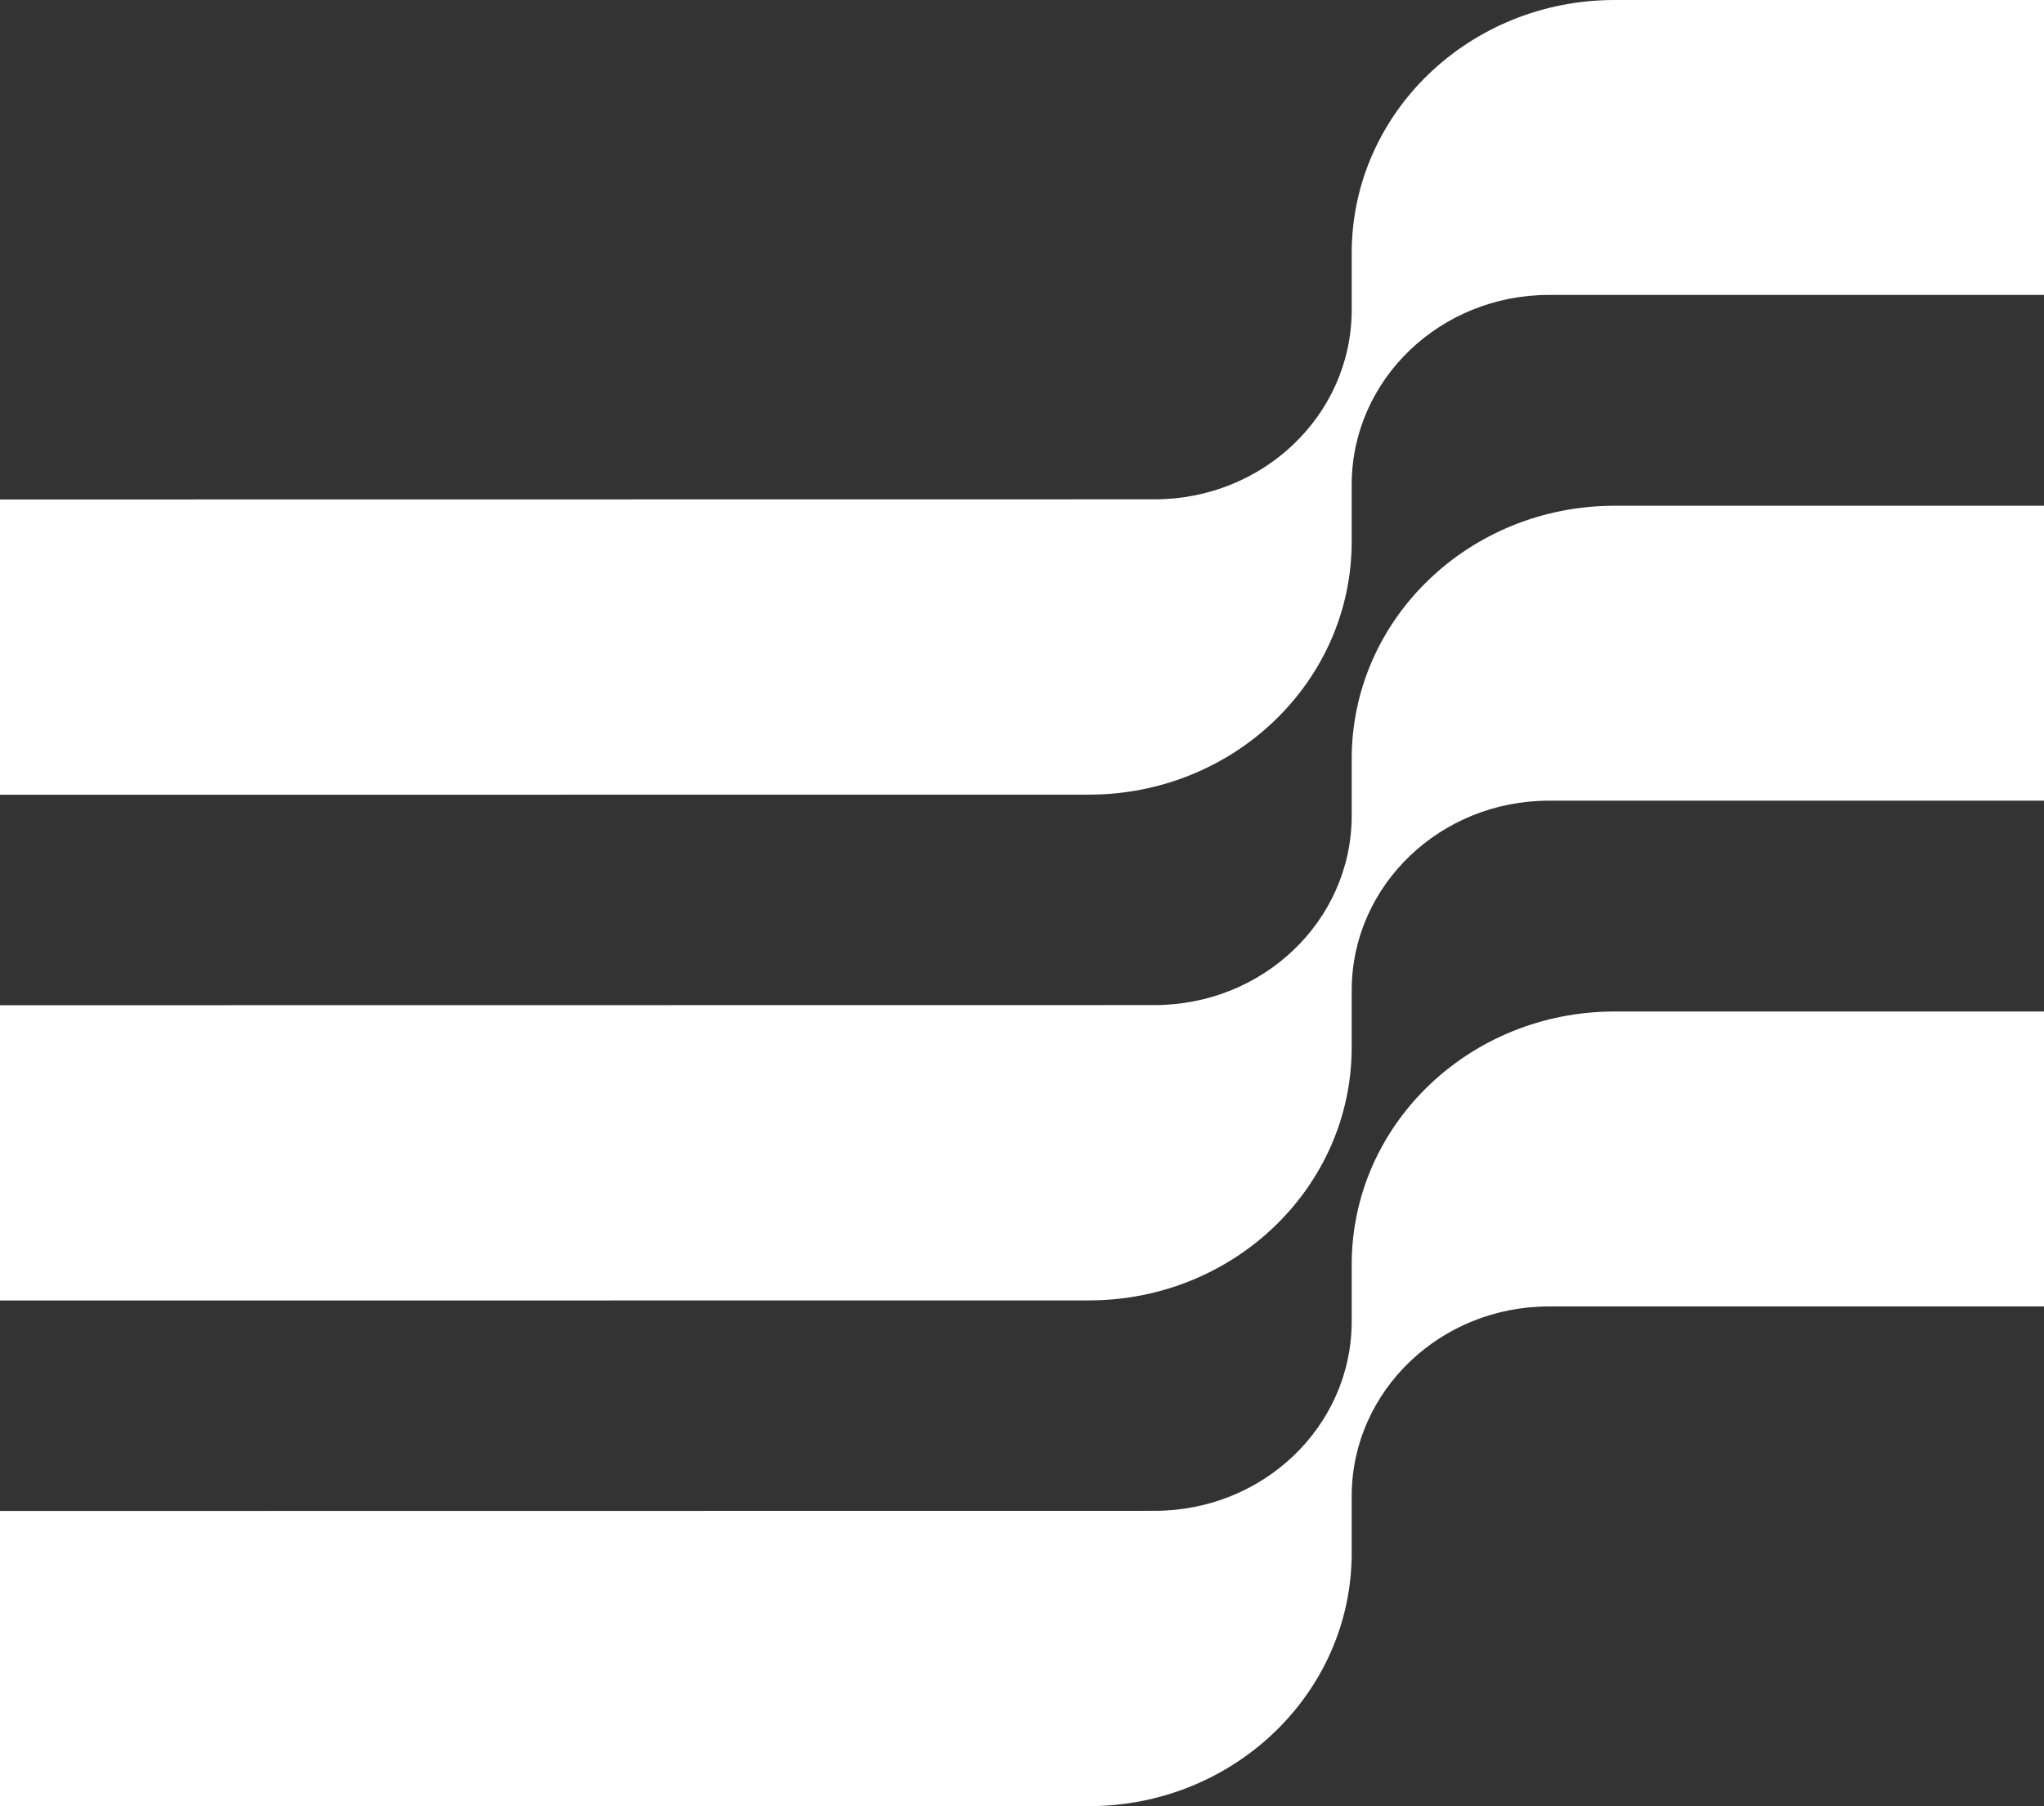
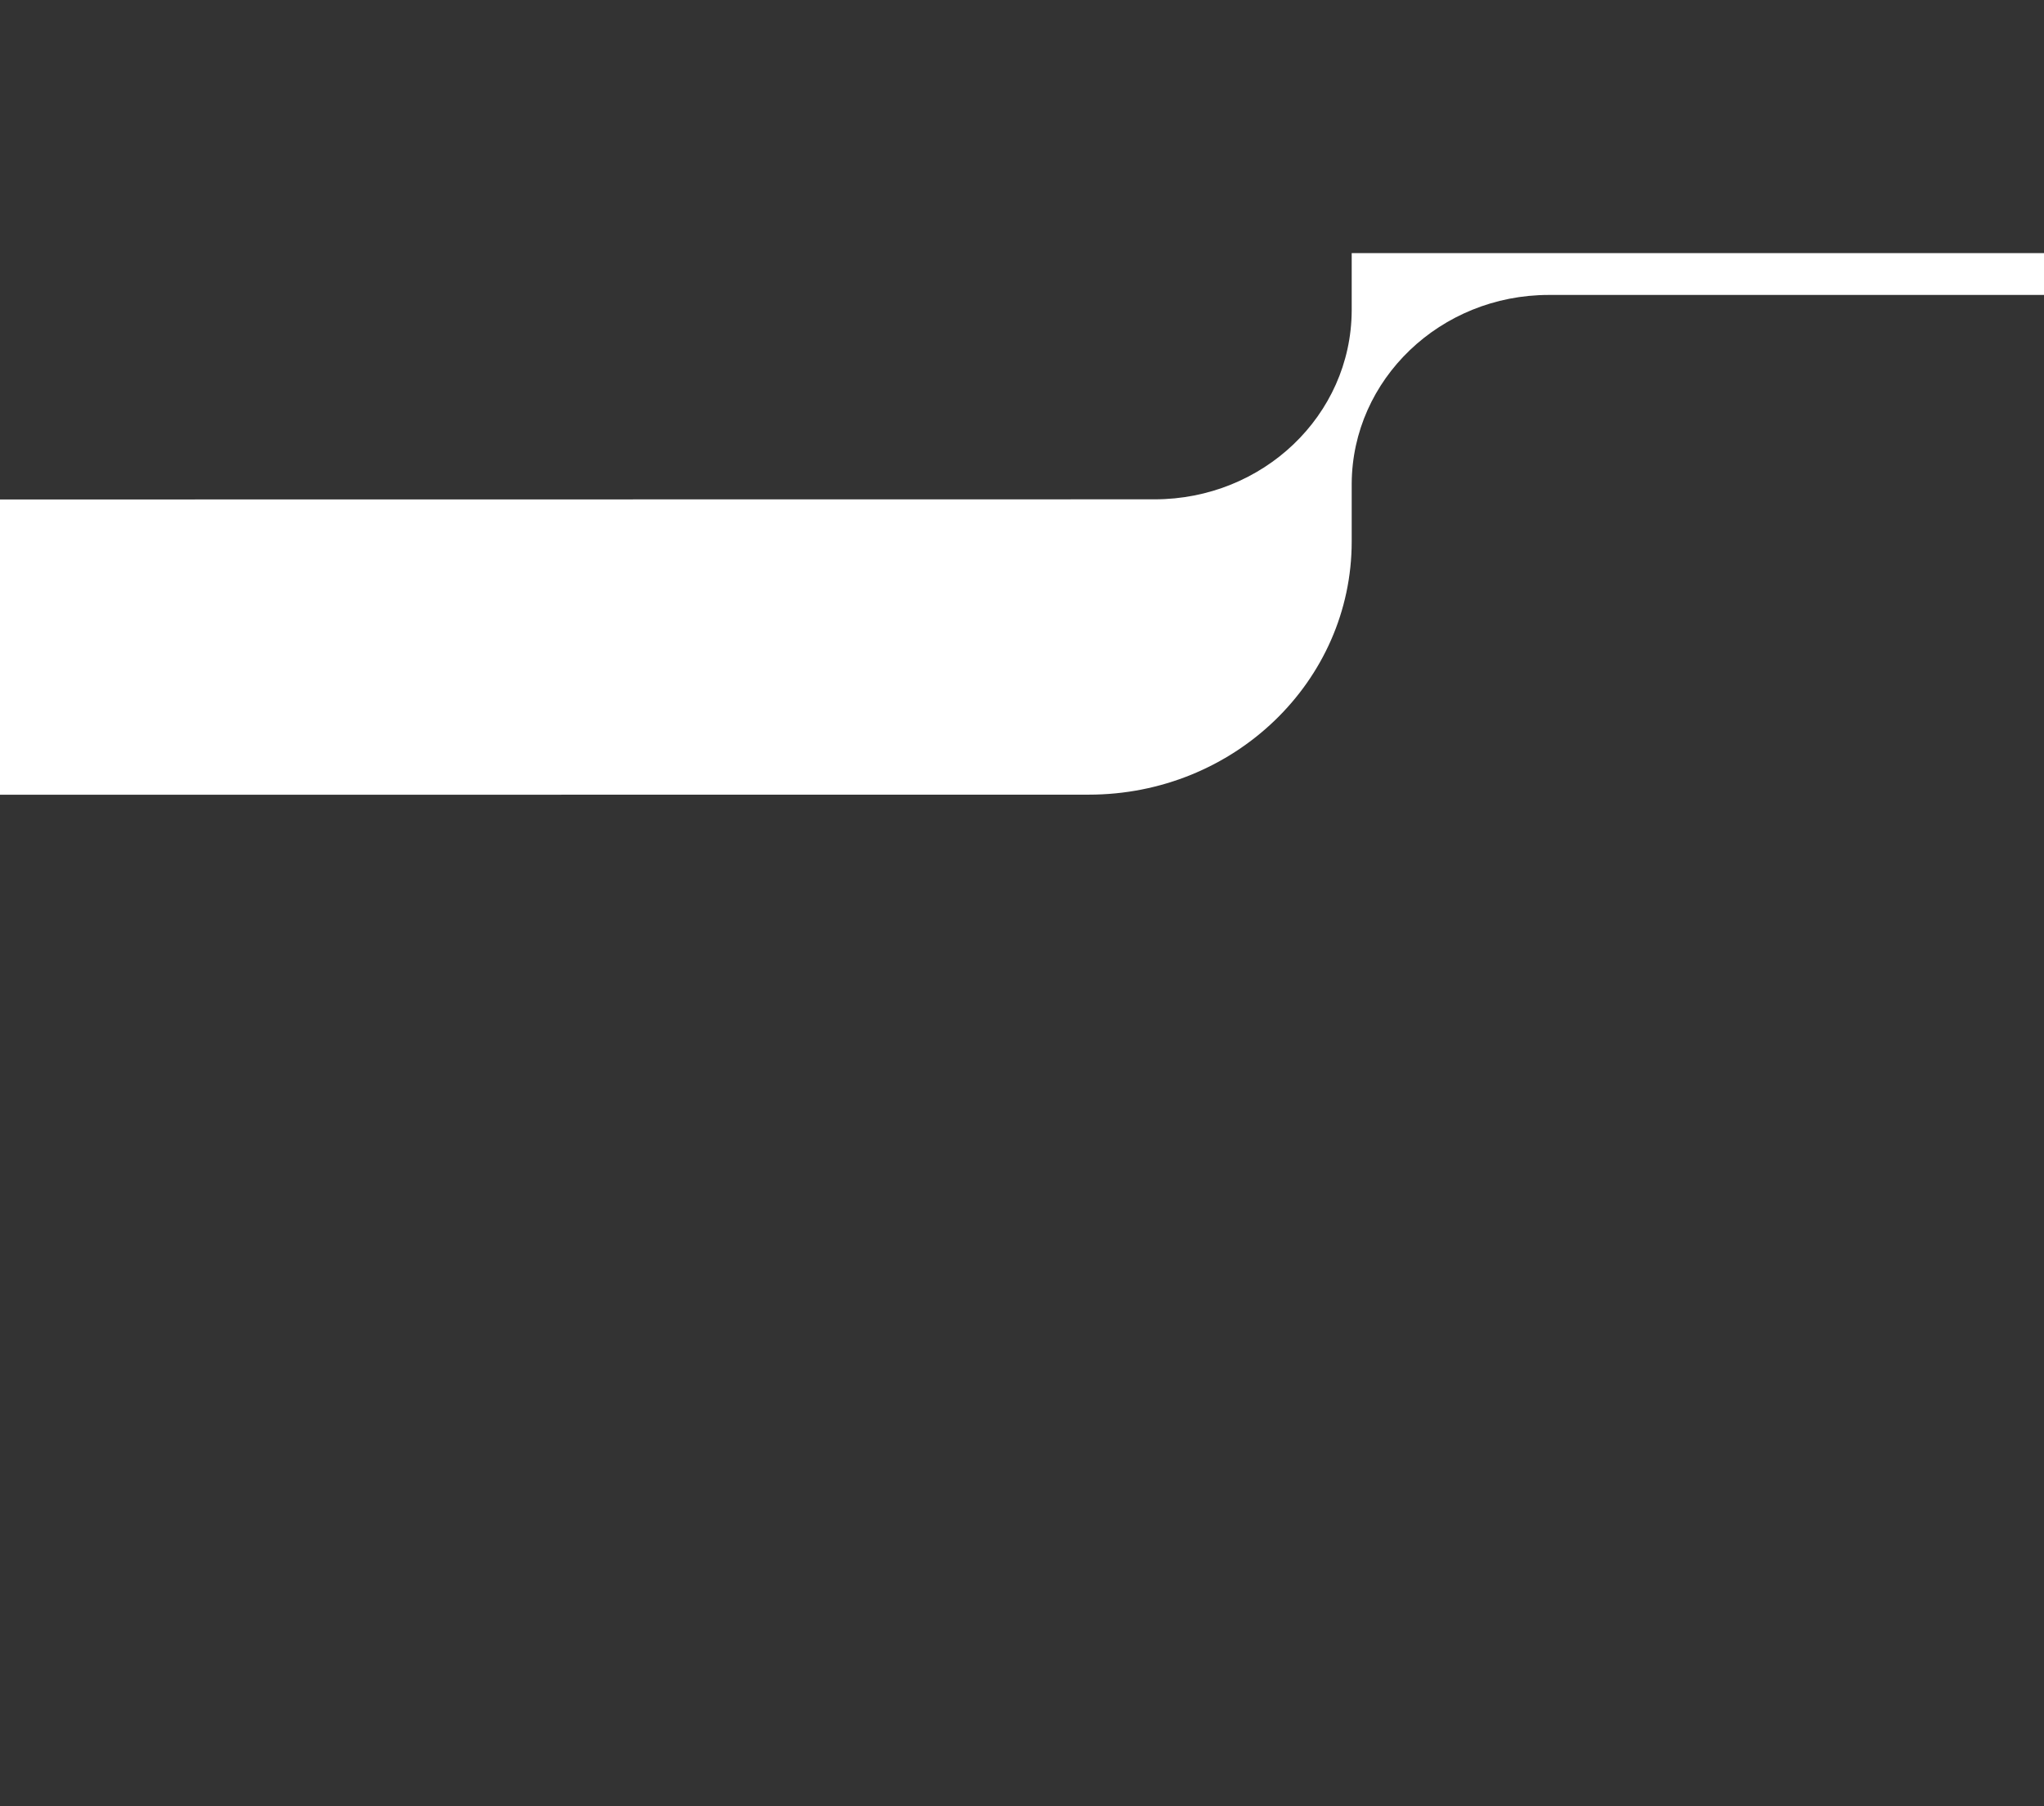
<svg xmlns="http://www.w3.org/2000/svg" width="43" height="38" viewBox="0 0 43 38" fill="none">
  <rect x="0" y="0" width="43" height="38" fill="#333333" stroke="none" />
-   <path fill-rule="evenodd" clip-rule="evenodd" d="M0 27.36V21.148L24.288 21.145C26.568 21.145 28.423 19.379 28.436 17.179V15.965C28.436 13.022 30.911 10.64 33.968 10.64H43V16.845L32.583 16.845C30.304 16.845 28.449 18.619 28.436 20.813V22.032C28.436 24.974 25.96 27.358 22.904 27.358L0 27.36Z" fill="white" />
-   <path fill-rule="evenodd" clip-rule="evenodd" d="M0 16.72V10.508L24.288 10.505C26.568 10.505 28.423 8.739 28.436 6.539V5.325C28.436 2.382 30.911 3.24249e-05 33.968 3.24249e-05H43V6.205L32.583 6.205C30.304 6.205 28.449 7.979 28.436 10.173V11.392C28.436 14.335 25.96 16.718 22.904 16.718L0 16.72Z" fill="white" />
-   <path fill-rule="evenodd" clip-rule="evenodd" d="M0 38V31.788L24.288 31.785C26.568 31.785 28.423 30.019 28.436 27.819V26.605C28.436 23.662 30.911 21.28 33.968 21.28H43V27.485L32.583 27.485C30.304 27.485 28.449 29.259 28.436 31.453V32.672C28.436 35.614 25.96 37.998 22.904 37.998L0 38Z" fill="white" />
+   <path fill-rule="evenodd" clip-rule="evenodd" d="M0 16.72V10.508L24.288 10.505C26.568 10.505 28.423 8.739 28.436 6.539V5.325H43V6.205L32.583 6.205C30.304 6.205 28.449 7.979 28.436 10.173V11.392C28.436 14.335 25.96 16.718 22.904 16.718L0 16.72Z" fill="white" />
</svg>